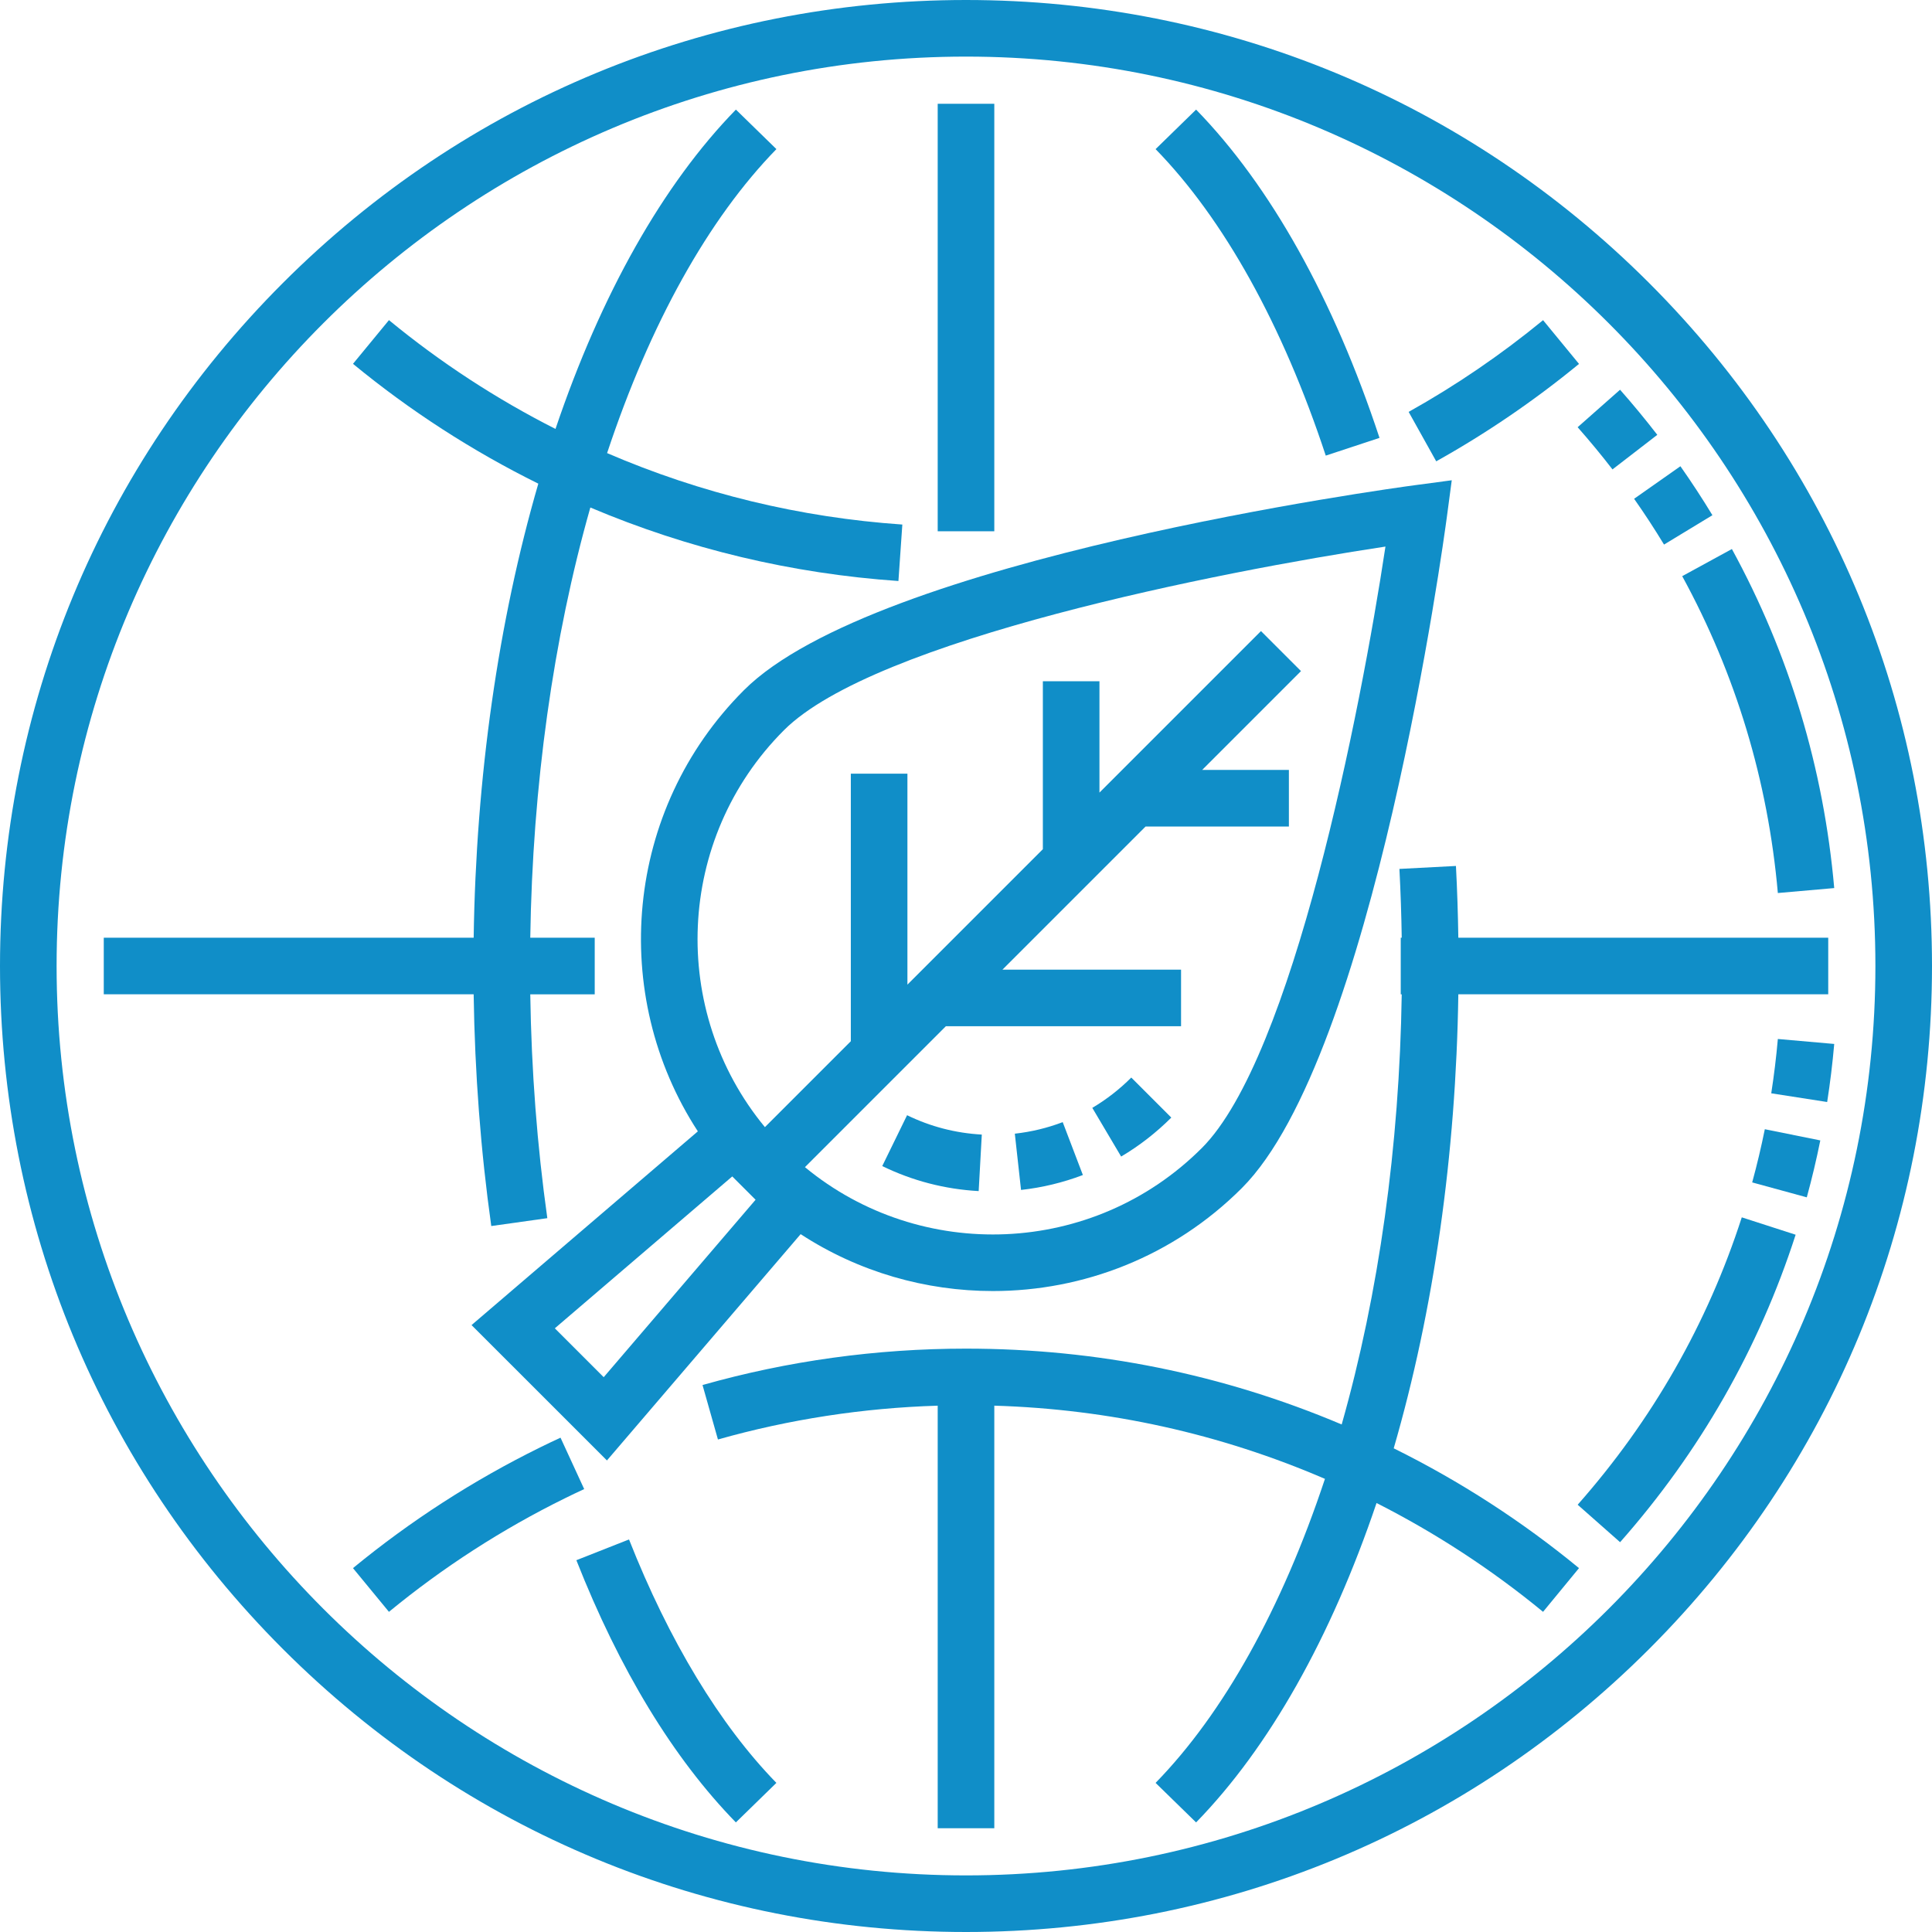
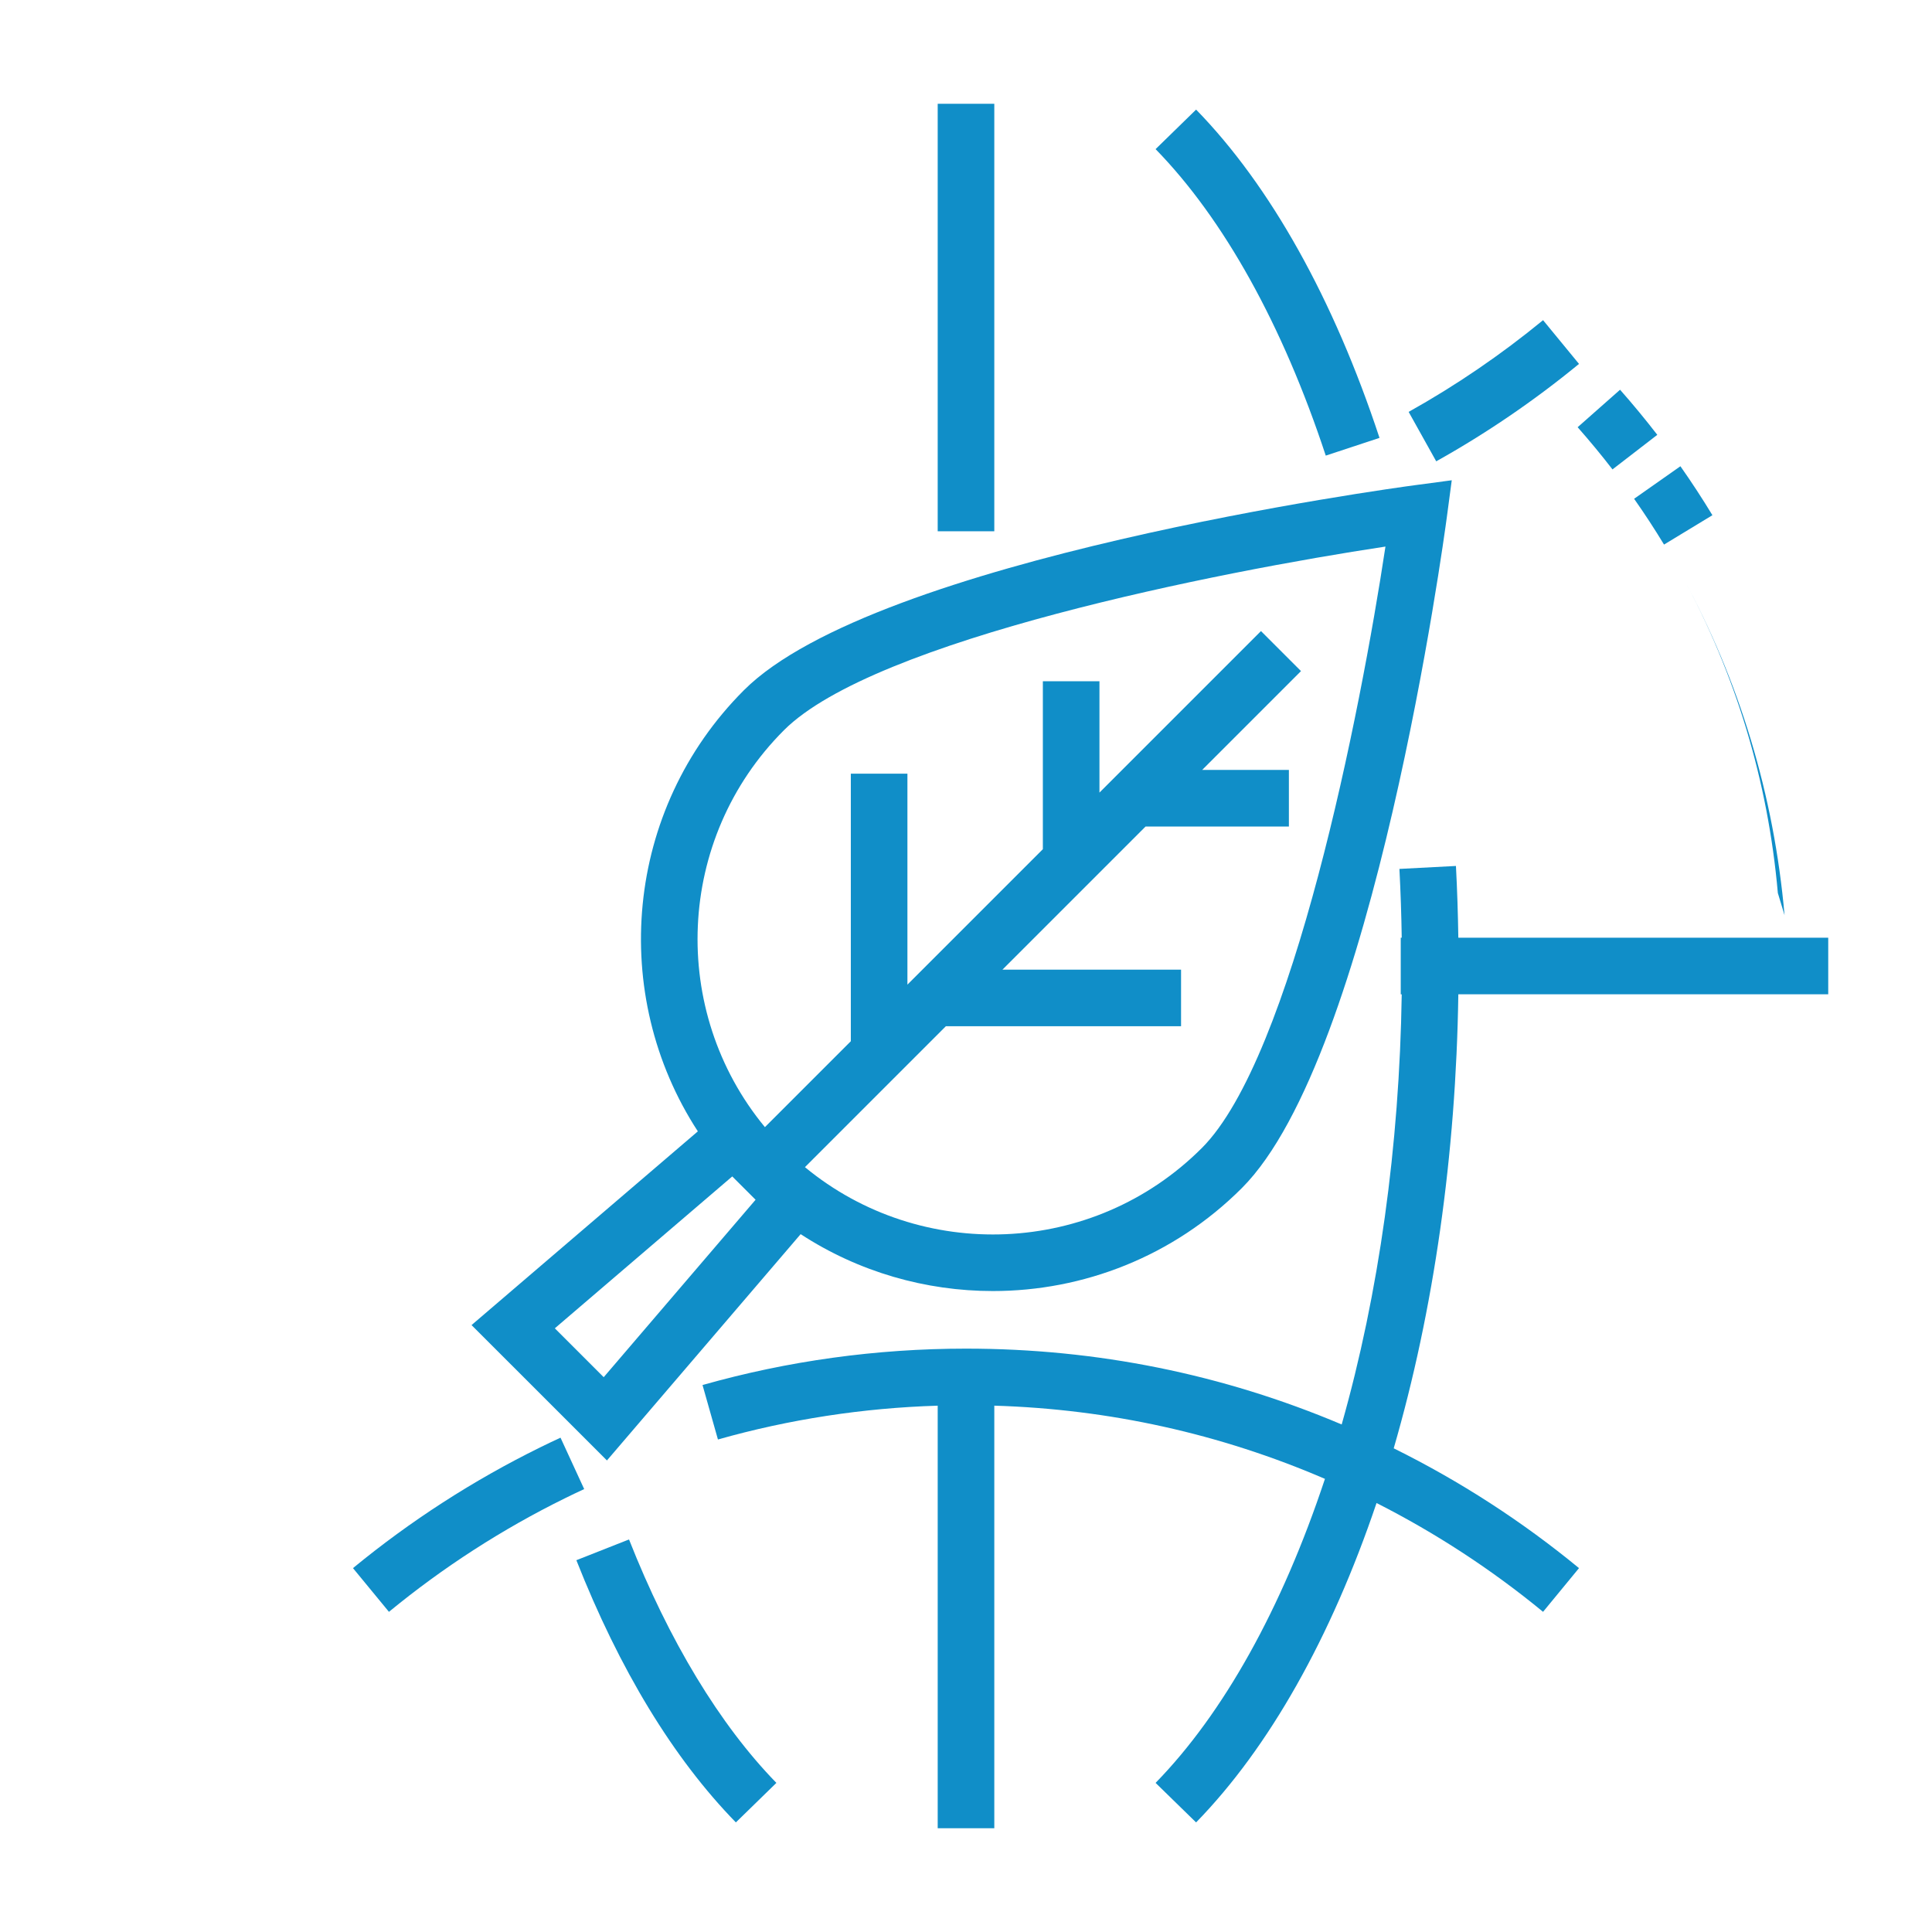
<svg xmlns="http://www.w3.org/2000/svg" version="1.1" width="512" height="512" x="0" y="0" viewBox="0 0 512 512" style="enable-background:new 0 0 512 512" xml:space="preserve" class="">
  <g>
-     <path d="m437.02 74.98c-48.352-48.352-112.641-74.98-181.02-74.98s-132.668 26.629-181.02 74.98c-48.352 48.352-74.98 112.641-74.98 181.02s26.629 132.668 74.98 181.02c48.352 48.352 112.641 74.98 181.02 74.98s132.668-26.629 181.02-74.98c48.352-48.352 74.98-112.641 74.98-181.02s-26.629-132.668-74.98-181.02zm-181.02 422.02c-132.887 0-241-108.113-241-241s108.113-241 241-241 241 108.113 241 241-108.113 241-241 241zm0 0" fill="#108ec8" data-original="#000000" style="" class="" />
    <path d="m148.543 381c-1.98.91-3.762 1.762-5.414 2.582-17.68 8.699-34.359 19.465-49.586 31.988l9.531 11.582c14.332-11.789 30.035-21.922 46.699-30.125 1.547-.77 3.199-1.555 5.043-2.402zm0 0" fill="#108ec8" data-original="#000000" style="" class="" />
    <path d="m418.453 96.438-9.523-11.59c-11.145 9.156-23.129 17.332-35.625 24.305l7.309 13.102c13.277-7.41 26.008-16.098 37.84-25.816zm0 0" fill="#108ec8" data-original="#000000" style="" class="" />
    <path d="m365.582 116.043c-12.121-36.754-28.93-66.836-48.605-87l-10.734 10.477c18.09 18.539 33.684 46.625 45.098 81.223zm0 0" fill="#108ec8" data-original="#000000" style="" class="" />
-     <path d="m130.191 324.914 14.855-2.086c-2.703-19.238-4.219-39.16-4.52-59.324h17.082v-15h-17.082c.605-40.234 6.066-79.324 15.922-114.008 25.941 10.98 53.367 17.527 81.645 19.48l1.035-14.965c-27.129-1.875-53.414-8.238-78.242-18.934 11.387-34.309 26.836-62.07 44.871-80.559l-10.734-10.473c-19.309 19.789-35.754 48.93-47.812 84.629-15.703-7.953-30.52-17.629-44.133-28.836l-9.531 11.582c15.105 12.434 31.605 23.098 49.113 31.754-10.629 36.551-16.512 77.859-17.133 120.328h-98.027v15h98.023c.305 20.863 1.871 41.488 4.668 61.41zm0 0" fill="#108ec8" data-original="#000000" style="" class="" />
    <path d="m152.742 413.473c11.488 29.121 25.707 52.5 42.27 69.484l10.738-10.473c-14.949-15.332-28.453-37.641-39.055-64.516zm0 0" fill="#108ec8" data-original="#000000" style="" class="" />
    <path d="m248.5 27.504h15v113.289h-15zm0 0" fill="#108ec8" data-original="#000000" style="" class="" />
    <path d="m386.473 248.504c-.094-6.371-.305-12.738-.633-19.016l-14.98.785c.316 6.016.52 12.121.613 18.23h-.262v15h.262c-.605 40.215-6.062 79.305-15.914 113.996-31.508-13.34-64.957-20.098-99.559-20.098-23.734 0-47.23 3.246-69.824 9.645l4.086 14.434c18.887-5.348 38.441-8.355 58.238-8.961v111.984h15v-111.988c30.426.918 59.836 7.43 87.625 19.398-11.402 34.324-26.852 62.09-44.883 80.57l10.734 10.477c19.301-19.785 35.746-48.93 47.82-84.645 15.711 7.965 30.523 17.645 44.129 28.836l9.527-11.582c-15.094-12.422-31.586-23.082-49.105-31.75 10.625-36.559 16.504-77.867 17.125-120.316h98.027v-15zm0 0" fill="#108ec8" data-original="#000000" style="" class="" />
    <path d="m160.844 387.035 51.336-59.973c15.418 10.051 33.18 15.078 50.941 15.078 23.895 0 47.785-9.094 65.977-27.281 34.902-34.902 53.559-172.039 54.336-177.859l1.297-9.727-9.723 1.301c-5.82.777-142.957 19.434-177.859 54.336-31.711 31.707-35.781 80.75-12.211 116.91l-59.973 51.34zm46.91-193.52c24.023-24.023 115.461-42.035 159.406-48.668-6.633 43.945-24.645 135.379-48.668 159.402h-.004c-28.738 28.742-74.441 30.426-105.172 5.059l37.344-37.344h62.332v-15h-47.332l37.93-37.93h37.98v-15h-22.98l26.188-26.188-10.605-10.605-42.805 42.805v-29.512h-15v44.512l-35.891 35.891v-55.902h-15v70.902l-22.766 22.766c-25.383-30.73-23.699-76.445 5.043-105.188zm-7.516 124.43-40.25 47.023-12.953-12.953 47.02-40.25zm0 0" fill="#108ec8" data-original="#000000" style="" class="" />
-     <path d="m259.359 315.652c-8.957-.496-17.555-2.727-25.555-6.633l6.582-13.477c6.188 3.02 12.852 4.746 19.801 5.133zm11.227-.305-1.648-14.91c4.355-.48 8.629-1.512 12.691-3.059l5.344 14.016c-5.254 2-10.766 3.332-16.387 3.953zm26.527-8.848-7.641-12.906c3.738-2.215 7.215-4.914 10.328-8.031l10.609 10.609c-4.004 4-8.477 7.477-13.297 10.328zm0 0" fill="#108ec8" data-original="#000000" style="" class="" />
-     <path d="m471.148 236.66c-2.617-29.723-11.145-57.977-25.344-83.973l13.164-7.191c15.195 27.824 24.32 58.055 27.121 89.852zm-30.164-92.344c-2.496-4.121-5.164-8.203-7.93-12.133l12.273-8.625c2.957 4.207 5.809 8.574 8.48 12.977zm-13.66-19.918c-2.934-3.801-6.039-7.562-9.234-11.18l11.242-9.934c3.414 3.867 6.734 7.891 9.867 11.953zm0 0" fill="#108ec8" data-original="#000000" style="" class="" />
-     <path d="m429.344 408.699-11.246-9.93c19.773-22.391 34.406-48.012 43.492-76.16l14.273 4.605c-9.723 30.125-25.375 57.539-46.52 81.484zm49.473-91.391-14.469-3.957c1.27-4.641 2.395-9.383 3.348-14.098l14.703 2.969c-1.016 5.047-2.223 10.121-3.582 15.086zm5.402-25.262-14.82-2.309c.738-4.75 1.328-9.594 1.75-14.395l14.941 1.316c-.449 5.129-1.078 10.309-1.871 15.387zm0 0" fill="#108ec8" data-original="#000000" style="" class="" />
+     <path d="m471.148 236.66c-2.617-29.723-11.145-57.977-25.344-83.973c15.195 27.824 24.32 58.055 27.121 89.852zm-30.164-92.344c-2.496-4.121-5.164-8.203-7.93-12.133l12.273-8.625c2.957 4.207 5.809 8.574 8.48 12.977zm-13.66-19.918c-2.934-3.801-6.039-7.562-9.234-11.18l11.242-9.934c3.414 3.867 6.734 7.891 9.867 11.953zm0 0" fill="#108ec8" data-original="#000000" style="" class="" />
  </g>
</svg>